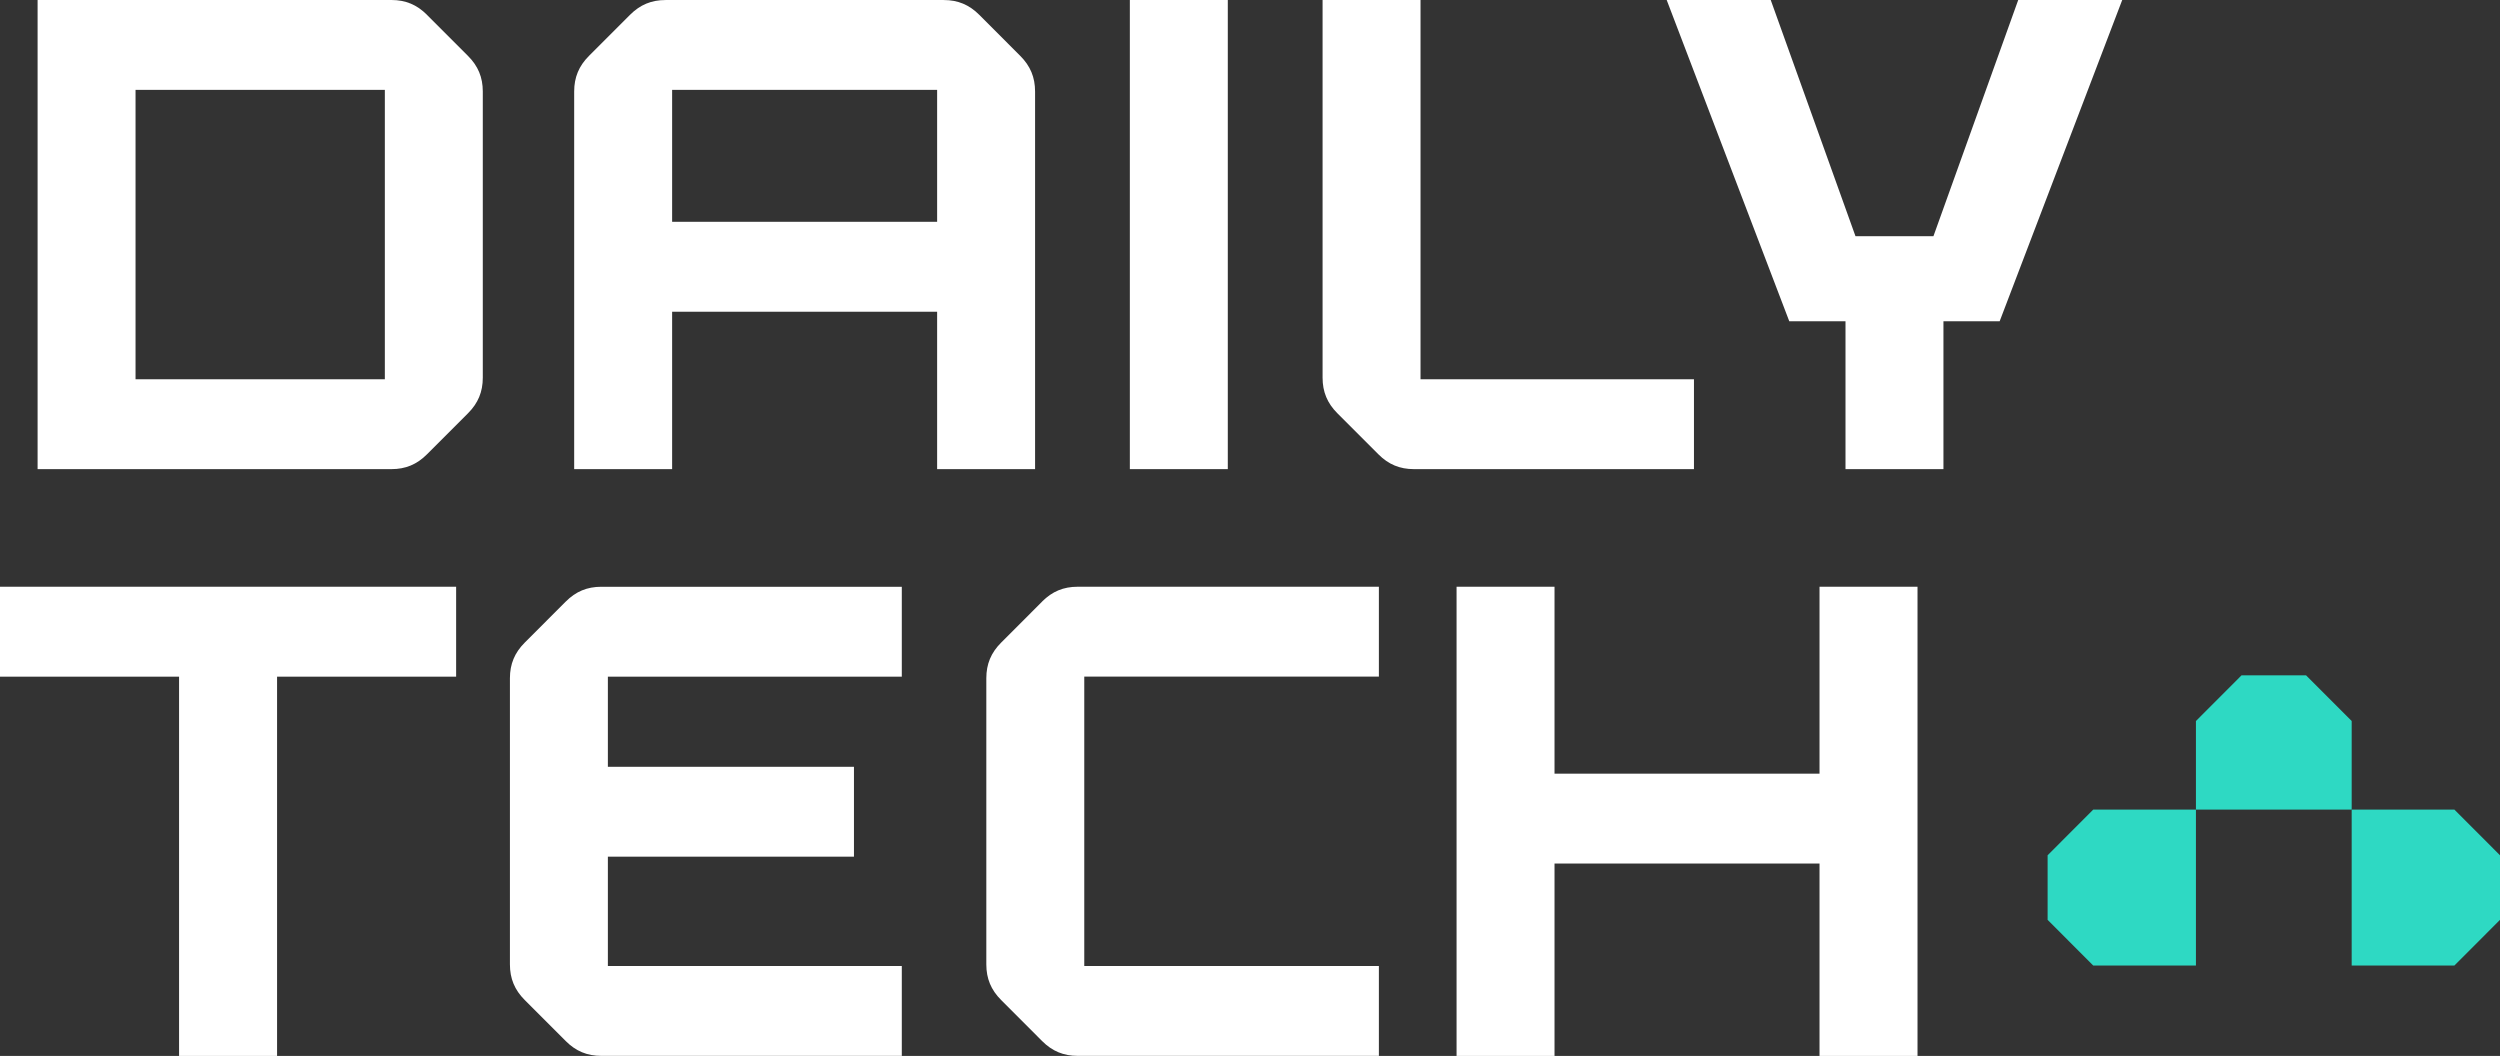
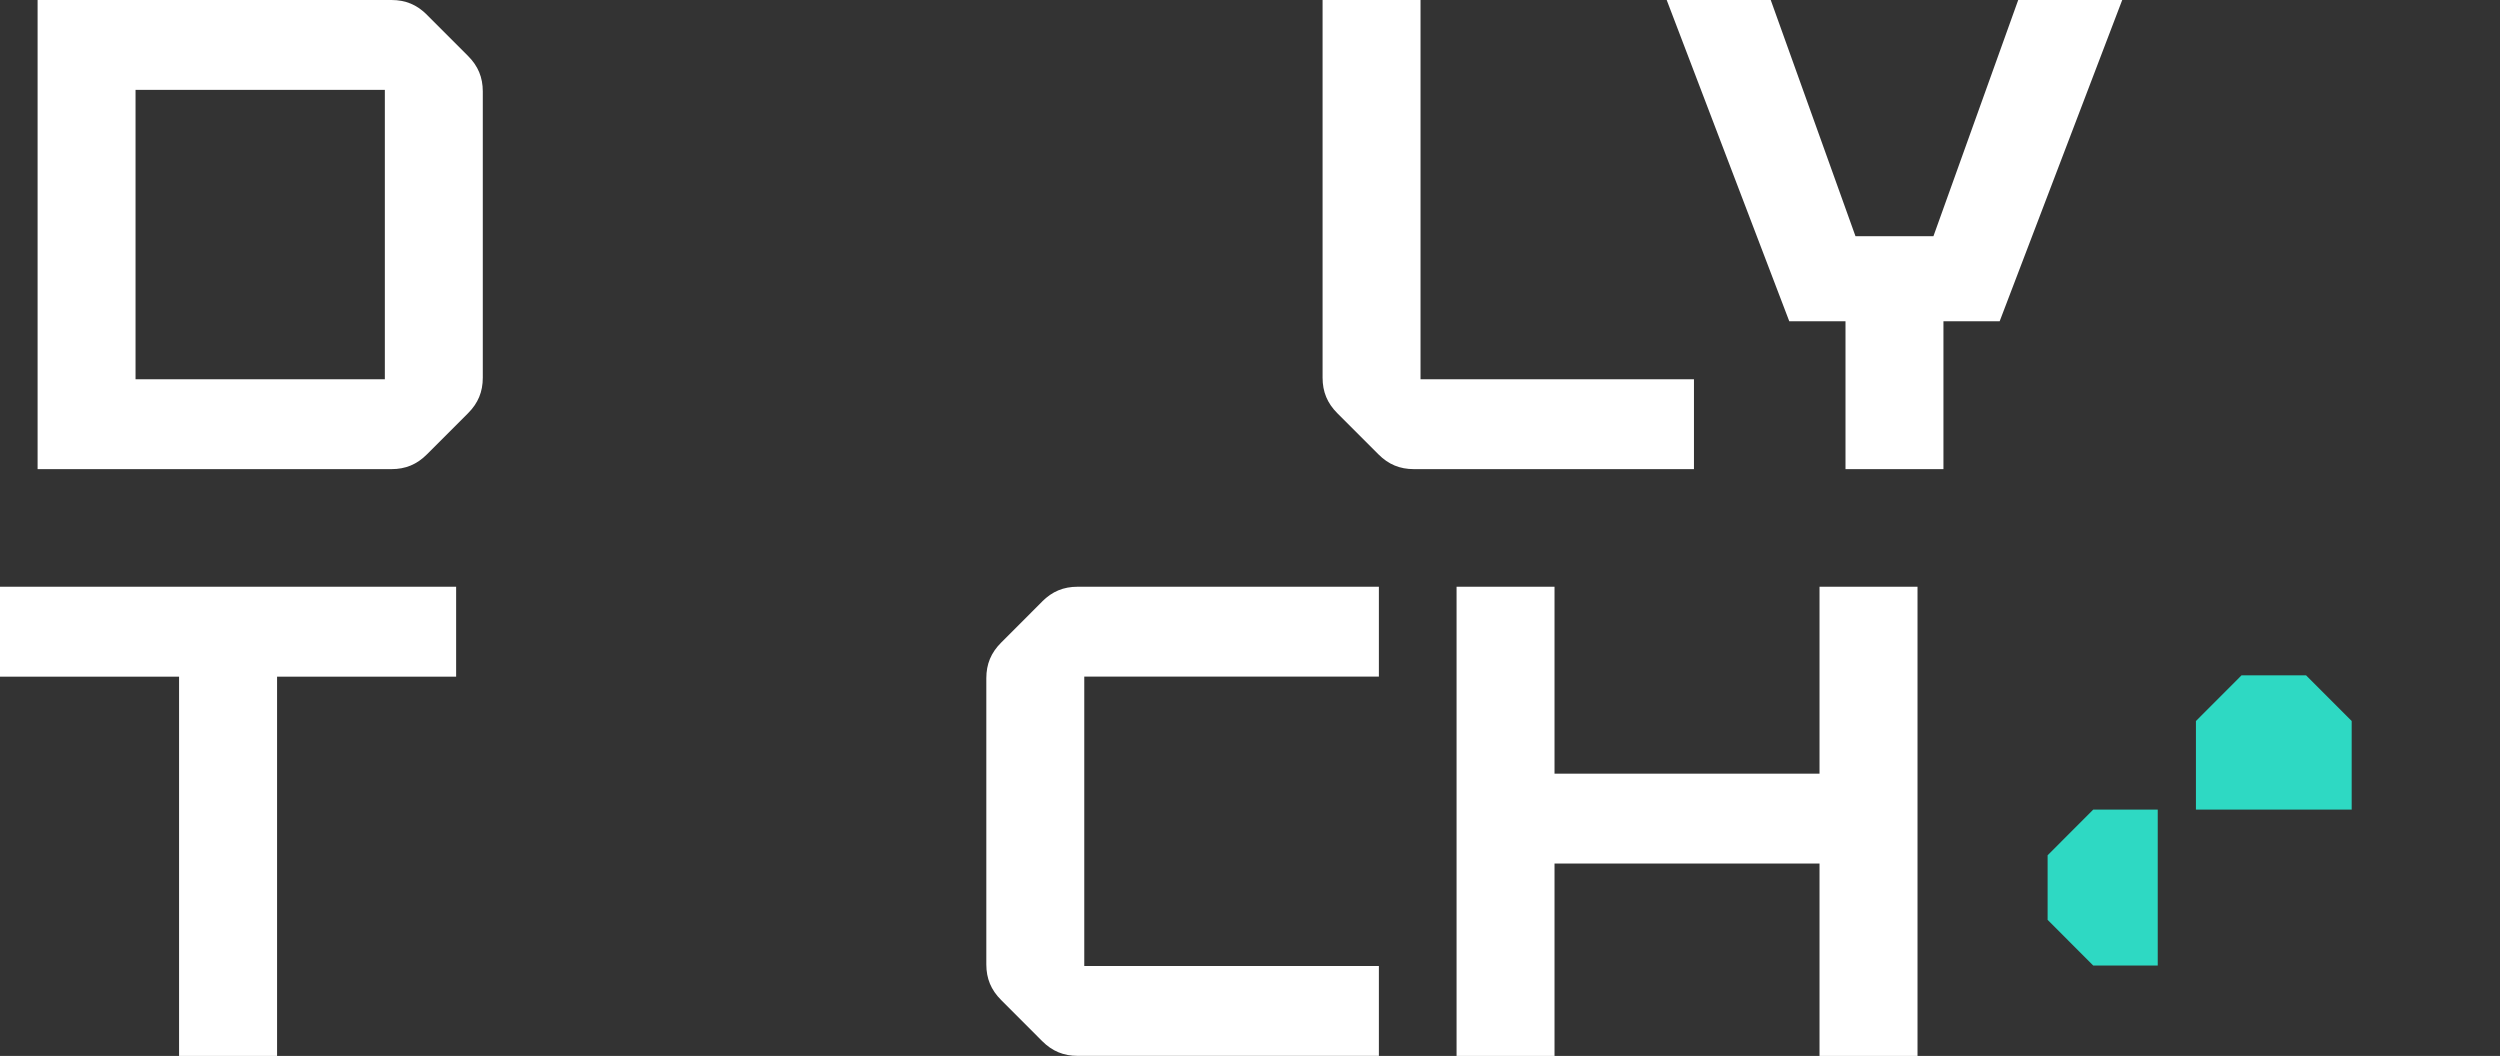
<svg xmlns="http://www.w3.org/2000/svg" width="161" height="68" viewBox="0 0 161 68" fill="none">
  <rect x="0" y="0" width="161" height="68" fill="#333333" stroke="none" />
  <g clip-path="url(#clip0_4281_2)">
-     <path d="M135.919 52.138H134.803L131.866 55.08V59.238L134.803 62.18H135.919H138.958H141.418V52.138H138.958H135.919Z" fill="#2ED9C3" />
+     <path d="M135.919 52.138H134.803L131.866 55.08V59.238L134.803 62.18H135.919H138.958V52.138H138.958H135.919Z" fill="#2ED9C3" />
    <path d="M151.448 47.694V46.433L148.51 43.491H144.355L141.418 46.433V47.694V50.594V52.138H151.448V50.594V47.694Z" fill="#2ED9C3" />
-     <path d="M158.063 52.138H156.923H153.91H151.448V62.18H153.91H156.923H158.063L161 59.238V55.08L158.063 52.138Z" fill="#2ED9C3" />
    <path d="M27.497 0.954C26.847 0.302 26.119 0 25.208 0H2.421V30.212H25.208C26.119 30.212 26.847 29.91 27.497 29.258L30.14 26.614C30.79 25.963 31.092 25.233 31.092 24.321V5.893C31.092 4.981 30.79 4.252 30.138 3.6L27.495 0.956L27.497 0.954ZM24.784 5.788V24.424H8.729V5.788H24.784Z" fill="white" />
-     <path d="M66.659 30.212V5.893C66.659 4.981 66.357 4.252 65.706 3.6L63.066 0.956C62.416 0.305 61.688 0.002 60.777 0.002H42.861C41.95 0.002 41.222 0.305 40.572 0.956L37.929 3.6C37.279 4.252 36.977 4.981 36.977 5.893V30.214H43.285V20.075H60.351V30.214H66.659V30.212ZM60.351 5.788V14.284H43.285V5.788H60.351Z" fill="white" />
-     <path d="M79.07 0H72.762V30.212H79.07V0Z" fill="white" />
    <path d="M109.091 24.424H91.482V0H85.174V24.321C85.174 25.233 85.476 25.963 86.126 26.614L88.769 29.258C89.419 29.91 90.147 30.212 91.058 30.212H109.091V24.424Z" fill="white" />
    <path d="M129.973 0L124.513 15.211H119.493L114.035 0H107.335L115.229 20.689H118.85V30.212H125.158V20.689H128.778L136.671 0H129.973Z" fill="white" />
    <path d="M0 43.576H11.532V68H17.843V43.576H29.375V37.786H0V43.576Z" fill="white" />
-     <path d="M36.434 38.742L33.791 41.386C33.141 42.037 32.839 42.767 32.839 43.679V62.107C32.839 63.019 33.141 63.748 33.791 64.4L36.434 67.044C37.084 67.695 37.812 67.998 38.723 67.998H58.076V62.209H39.147V55.17H54.995V49.382H39.147V43.576H58.076V37.788H38.723C37.812 37.788 37.084 38.09 36.434 38.742Z" fill="white" />
    <path d="M67.114 38.742L64.472 41.386C63.821 42.037 63.519 42.767 63.519 43.679V62.107C63.519 63.019 63.821 63.748 64.472 64.4L67.112 67.044C67.762 67.695 68.49 67.998 69.401 67.998H88.8V62.209H69.827V43.574H88.8V37.786H69.401C68.49 37.786 67.762 38.088 67.112 38.739L67.114 38.742Z" fill="white" />
    <path d="M117.177 49.823H100.111V37.786H93.803V68H100.111V55.611H117.177V68H123.488V37.786H117.177V49.823Z" fill="white" />
  </g>
  <defs>
    <clipPath id="clip0_4281_2">
      <rect width="161" height="68" fill="white" />
    </clipPath>
  </defs>
</svg>